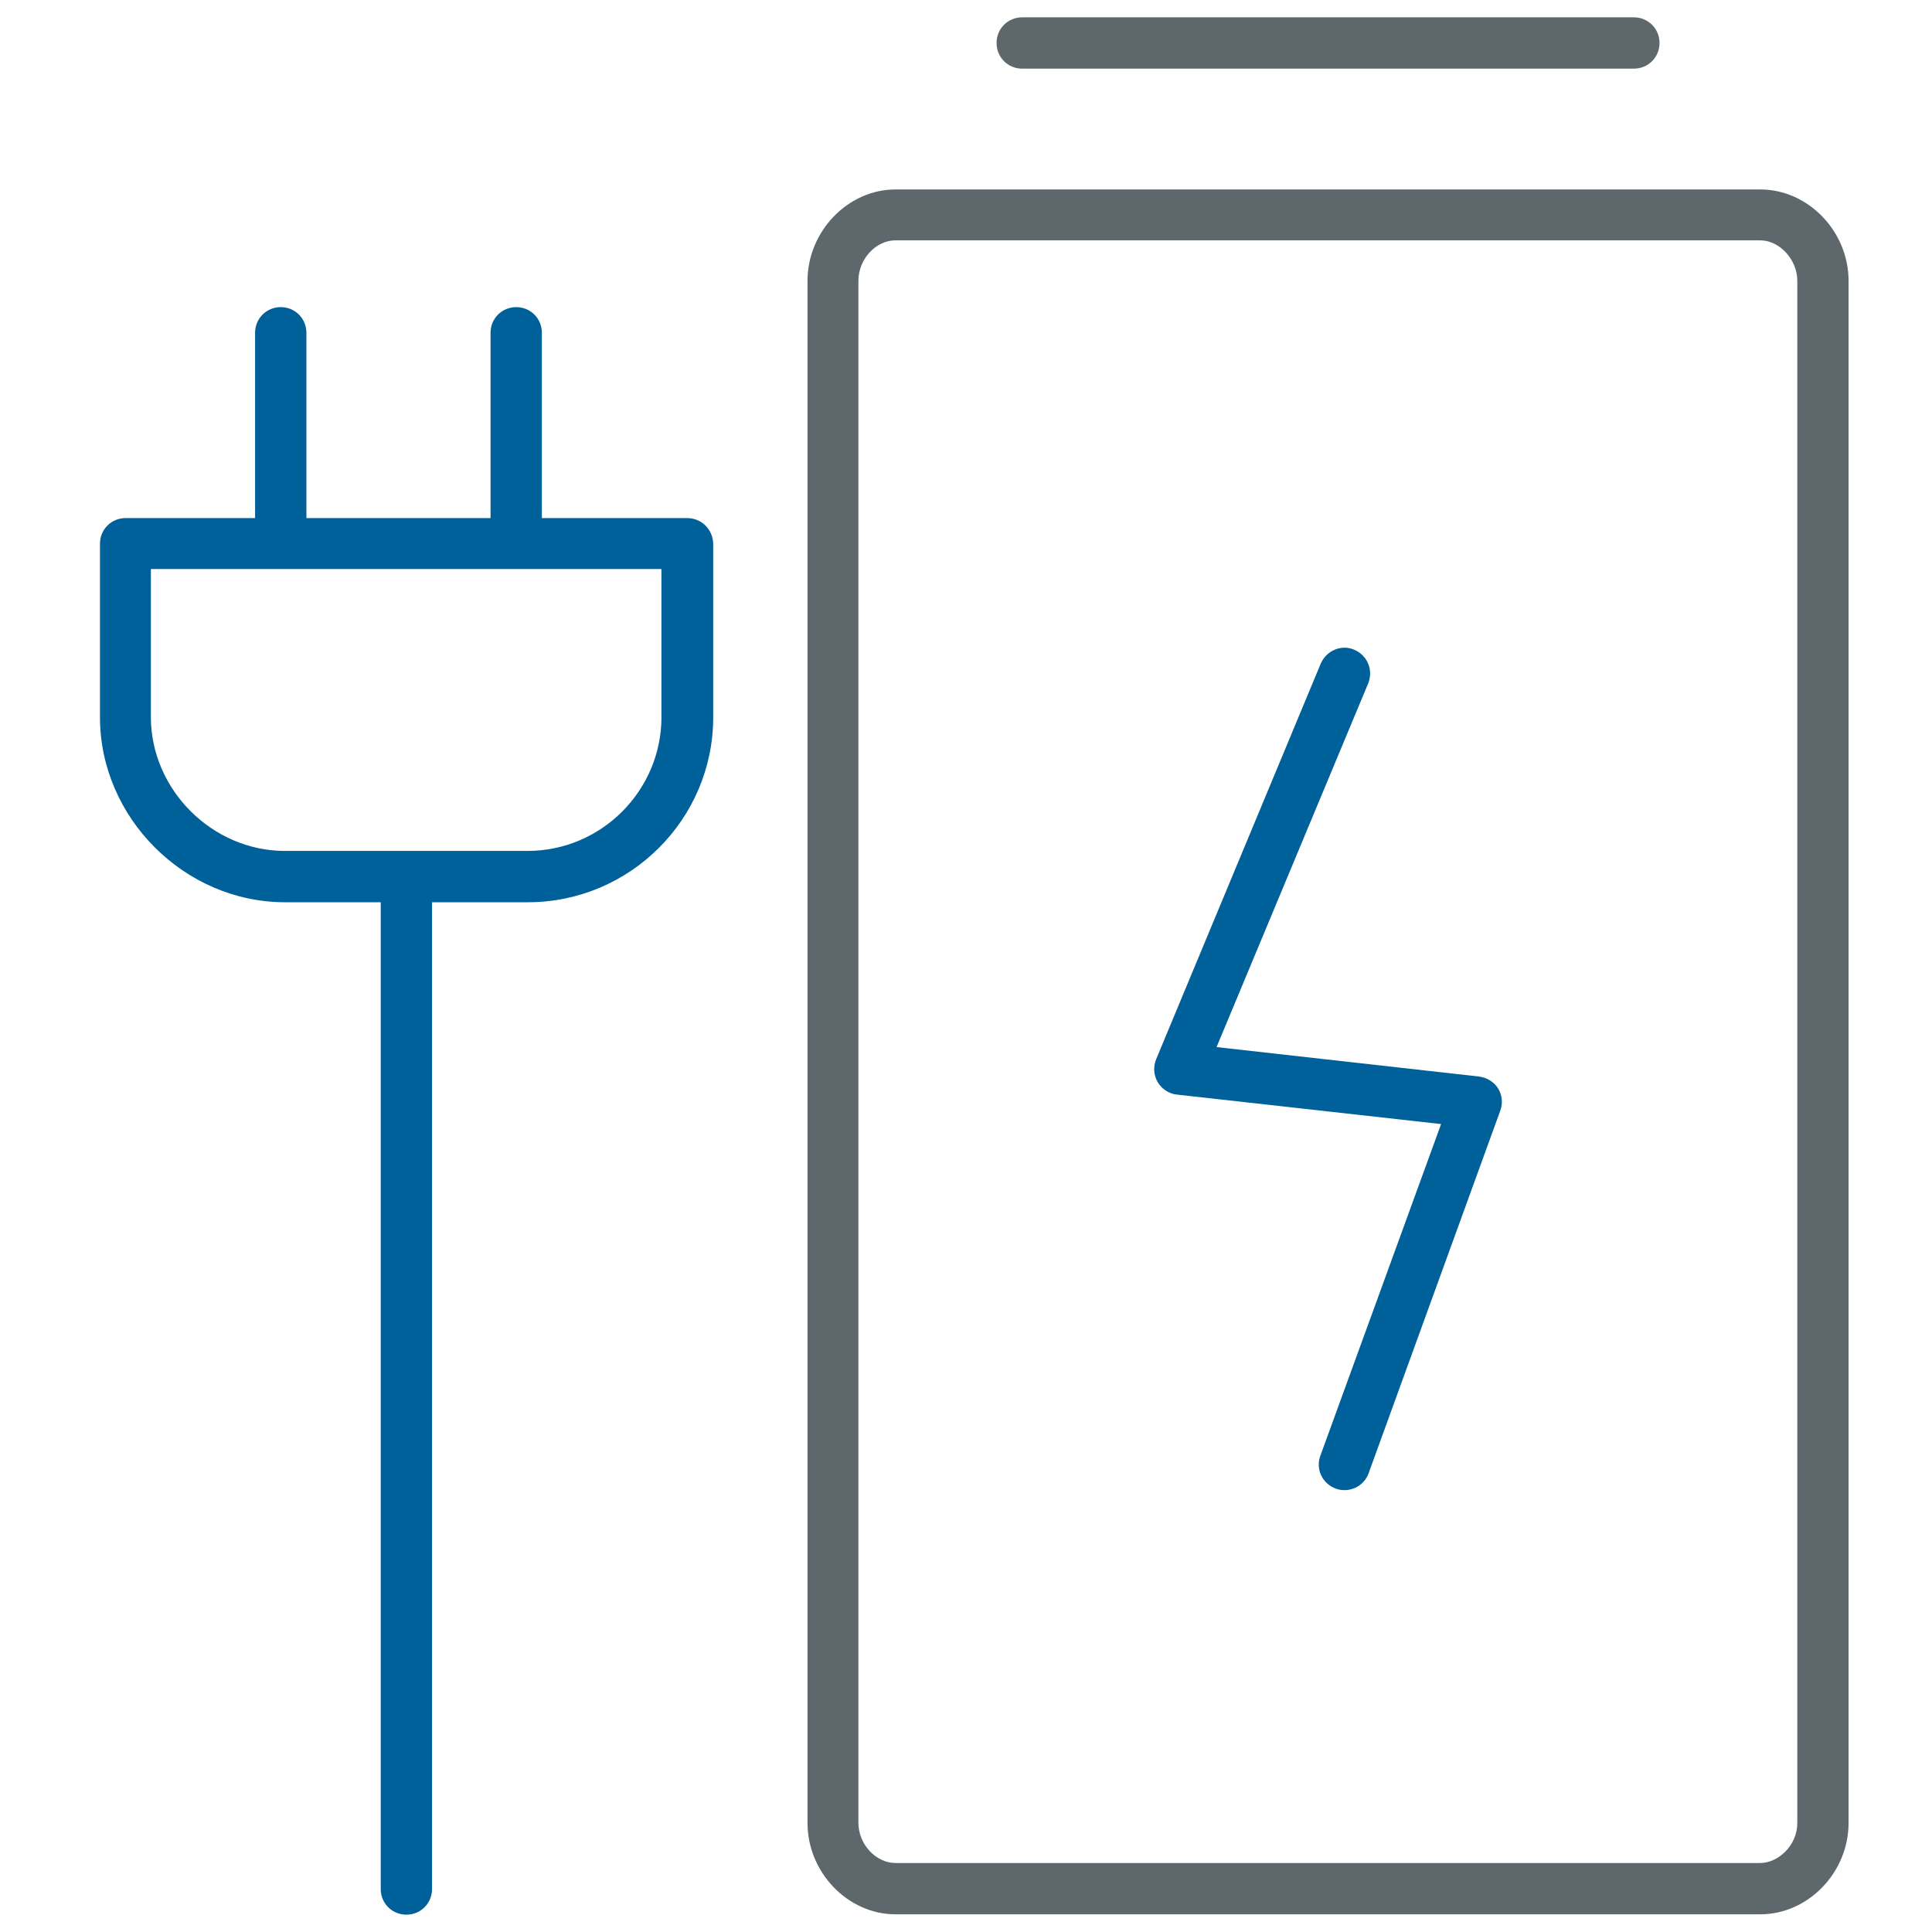
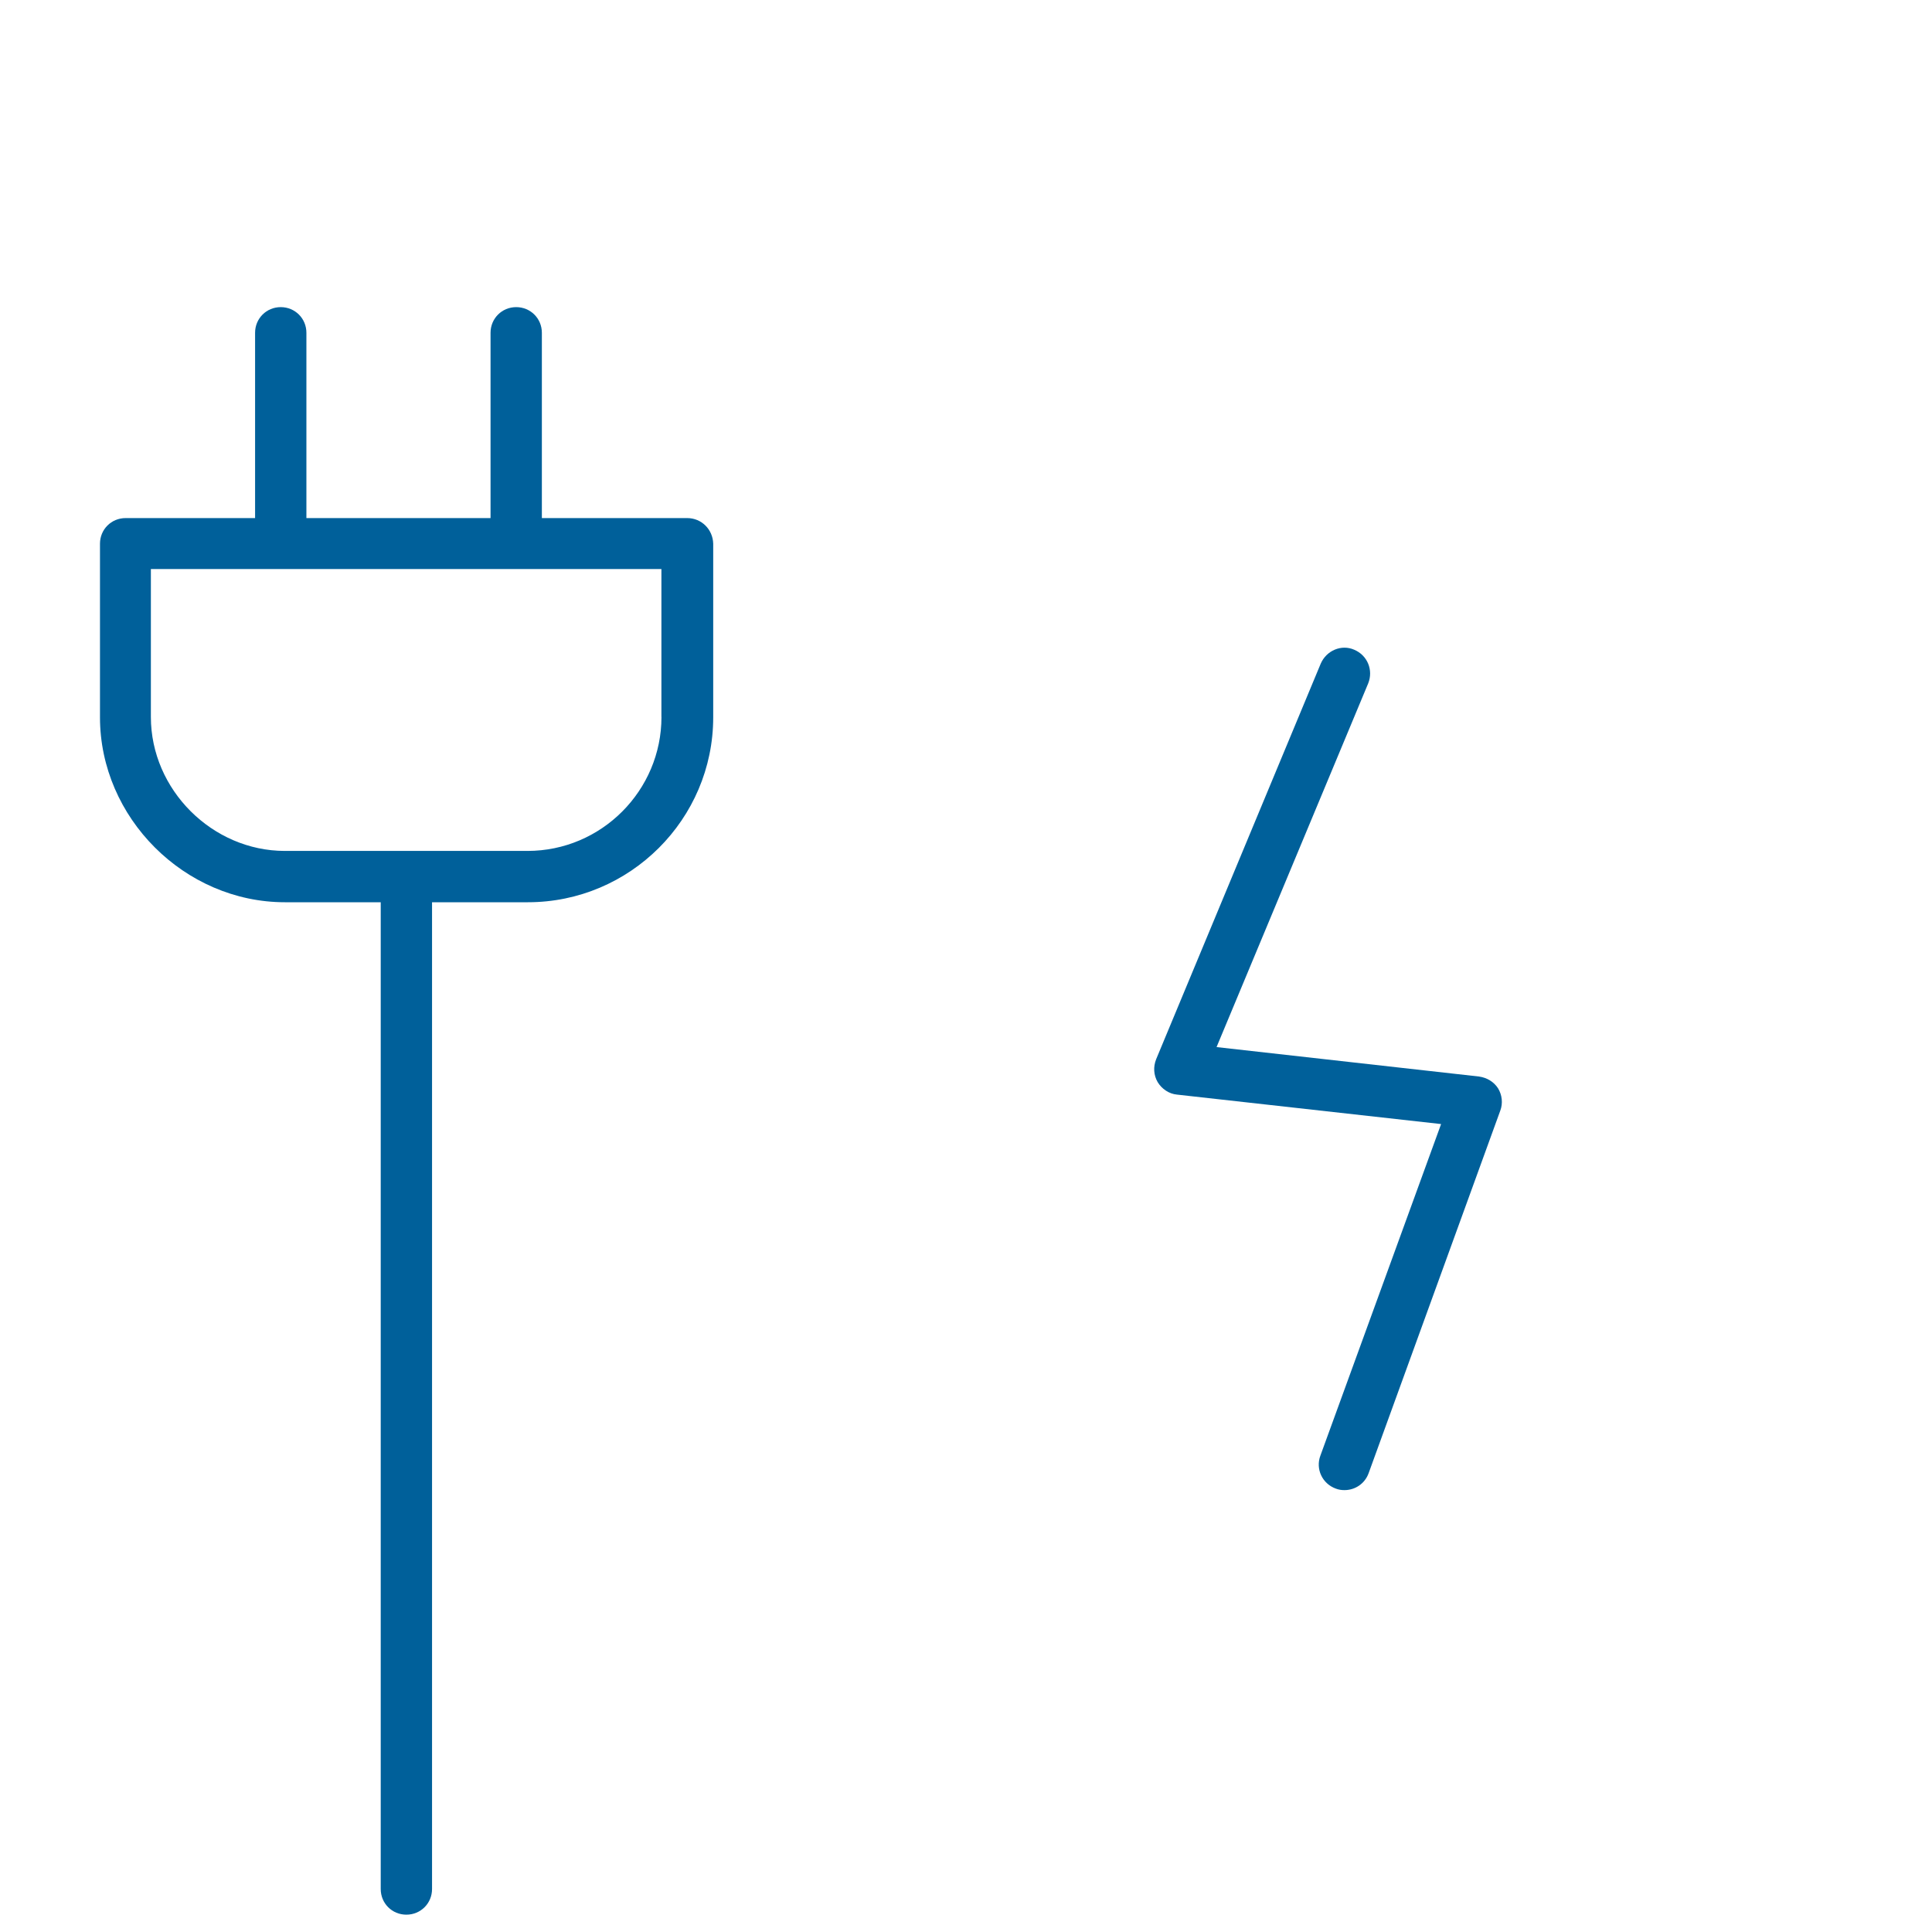
<svg xmlns="http://www.w3.org/2000/svg" version="1.1" width="32" height="32" viewBox="0 0 32 32">
  <title>battery</title>
  <path id="svg-ico" fill="#00609a" d="M11.381 8.581h-2.406v-3.069c0-0.237-0.188-0.425-0.425-0.425s-0.425 0.188-0.425 0.425v3.069h-3.050v-3.069c0-0.237-0.188-0.425-0.425-0.425s-0.425 0.188-0.425 0.425v3.069h-2.144c-0.238 0-0.425 0.188-0.425 0.425v2.875c0 1.662 1.4 3.063 3.063 3.063h1.587v16.344c0 0.238 0.188 0.425 0.425 0.425s0.425-0.188 0.425-0.425v-16.344h1.588c1.688 0 3.069-1.375 3.069-3.063v-2.875c-0.006-0.238-0.194-0.425-0.431-0.425zM10.956 11.875c0 1.219-0.994 2.219-2.219 2.219h-4.019c-1.2 0-2.219-1.012-2.219-2.219v-2.45h8.456v2.45z" />
-   <path fill="#5e686c" d="M29.156 3.138h-14.325c-0.787 0-1.456 0.694-1.456 1.513v25.544c0 0.819 0.669 1.512 1.456 1.512h14.325c0.794 0 1.462-0.694 1.462-1.512v-25.544c0-0.819-0.669-1.513-1.462-1.513zM29.769 30.194c0 0.381-0.325 0.663-0.613 0.663h-14.325c-0.325 0-0.613-0.313-0.613-0.663v-25.544c0-0.356 0.287-0.669 0.613-0.669v0h14.325c0.319 0 0.613 0.319 0.613 0.669v25.544z" />
-   <path fill="#5e686c" d="M16.931 1.137h10.131c0.238 0 0.425-0.188 0.425-0.425s-0.188-0.425-0.425-0.425h-10.131c-0.238 0-0.425 0.188-0.425 0.425s0.188 0.425 0.425 0.425z" />
  <path id="svg-ico" fill="#00609a" d="M24.5 17.831l-4.35-0.488 2.512-6.025c0.087-0.219-0.012-0.463-0.231-0.556-0.212-0.094-0.462 0.012-0.556 0.231l-2.725 6.55c-0.050 0.125-0.044 0.262 0.025 0.381 0.069 0.113 0.188 0.194 0.319 0.206l4.375 0.488-2 5.494c-0.081 0.219 0.031 0.462 0.256 0.544 0.050 0.019 0.094 0.025 0.144 0.025 0.175 0 0.337-0.106 0.4-0.281l2.181-6.006c0.044-0.119 0.031-0.256-0.038-0.369-0.069-0.106-0.181-0.175-0.313-0.194z" />
</svg>